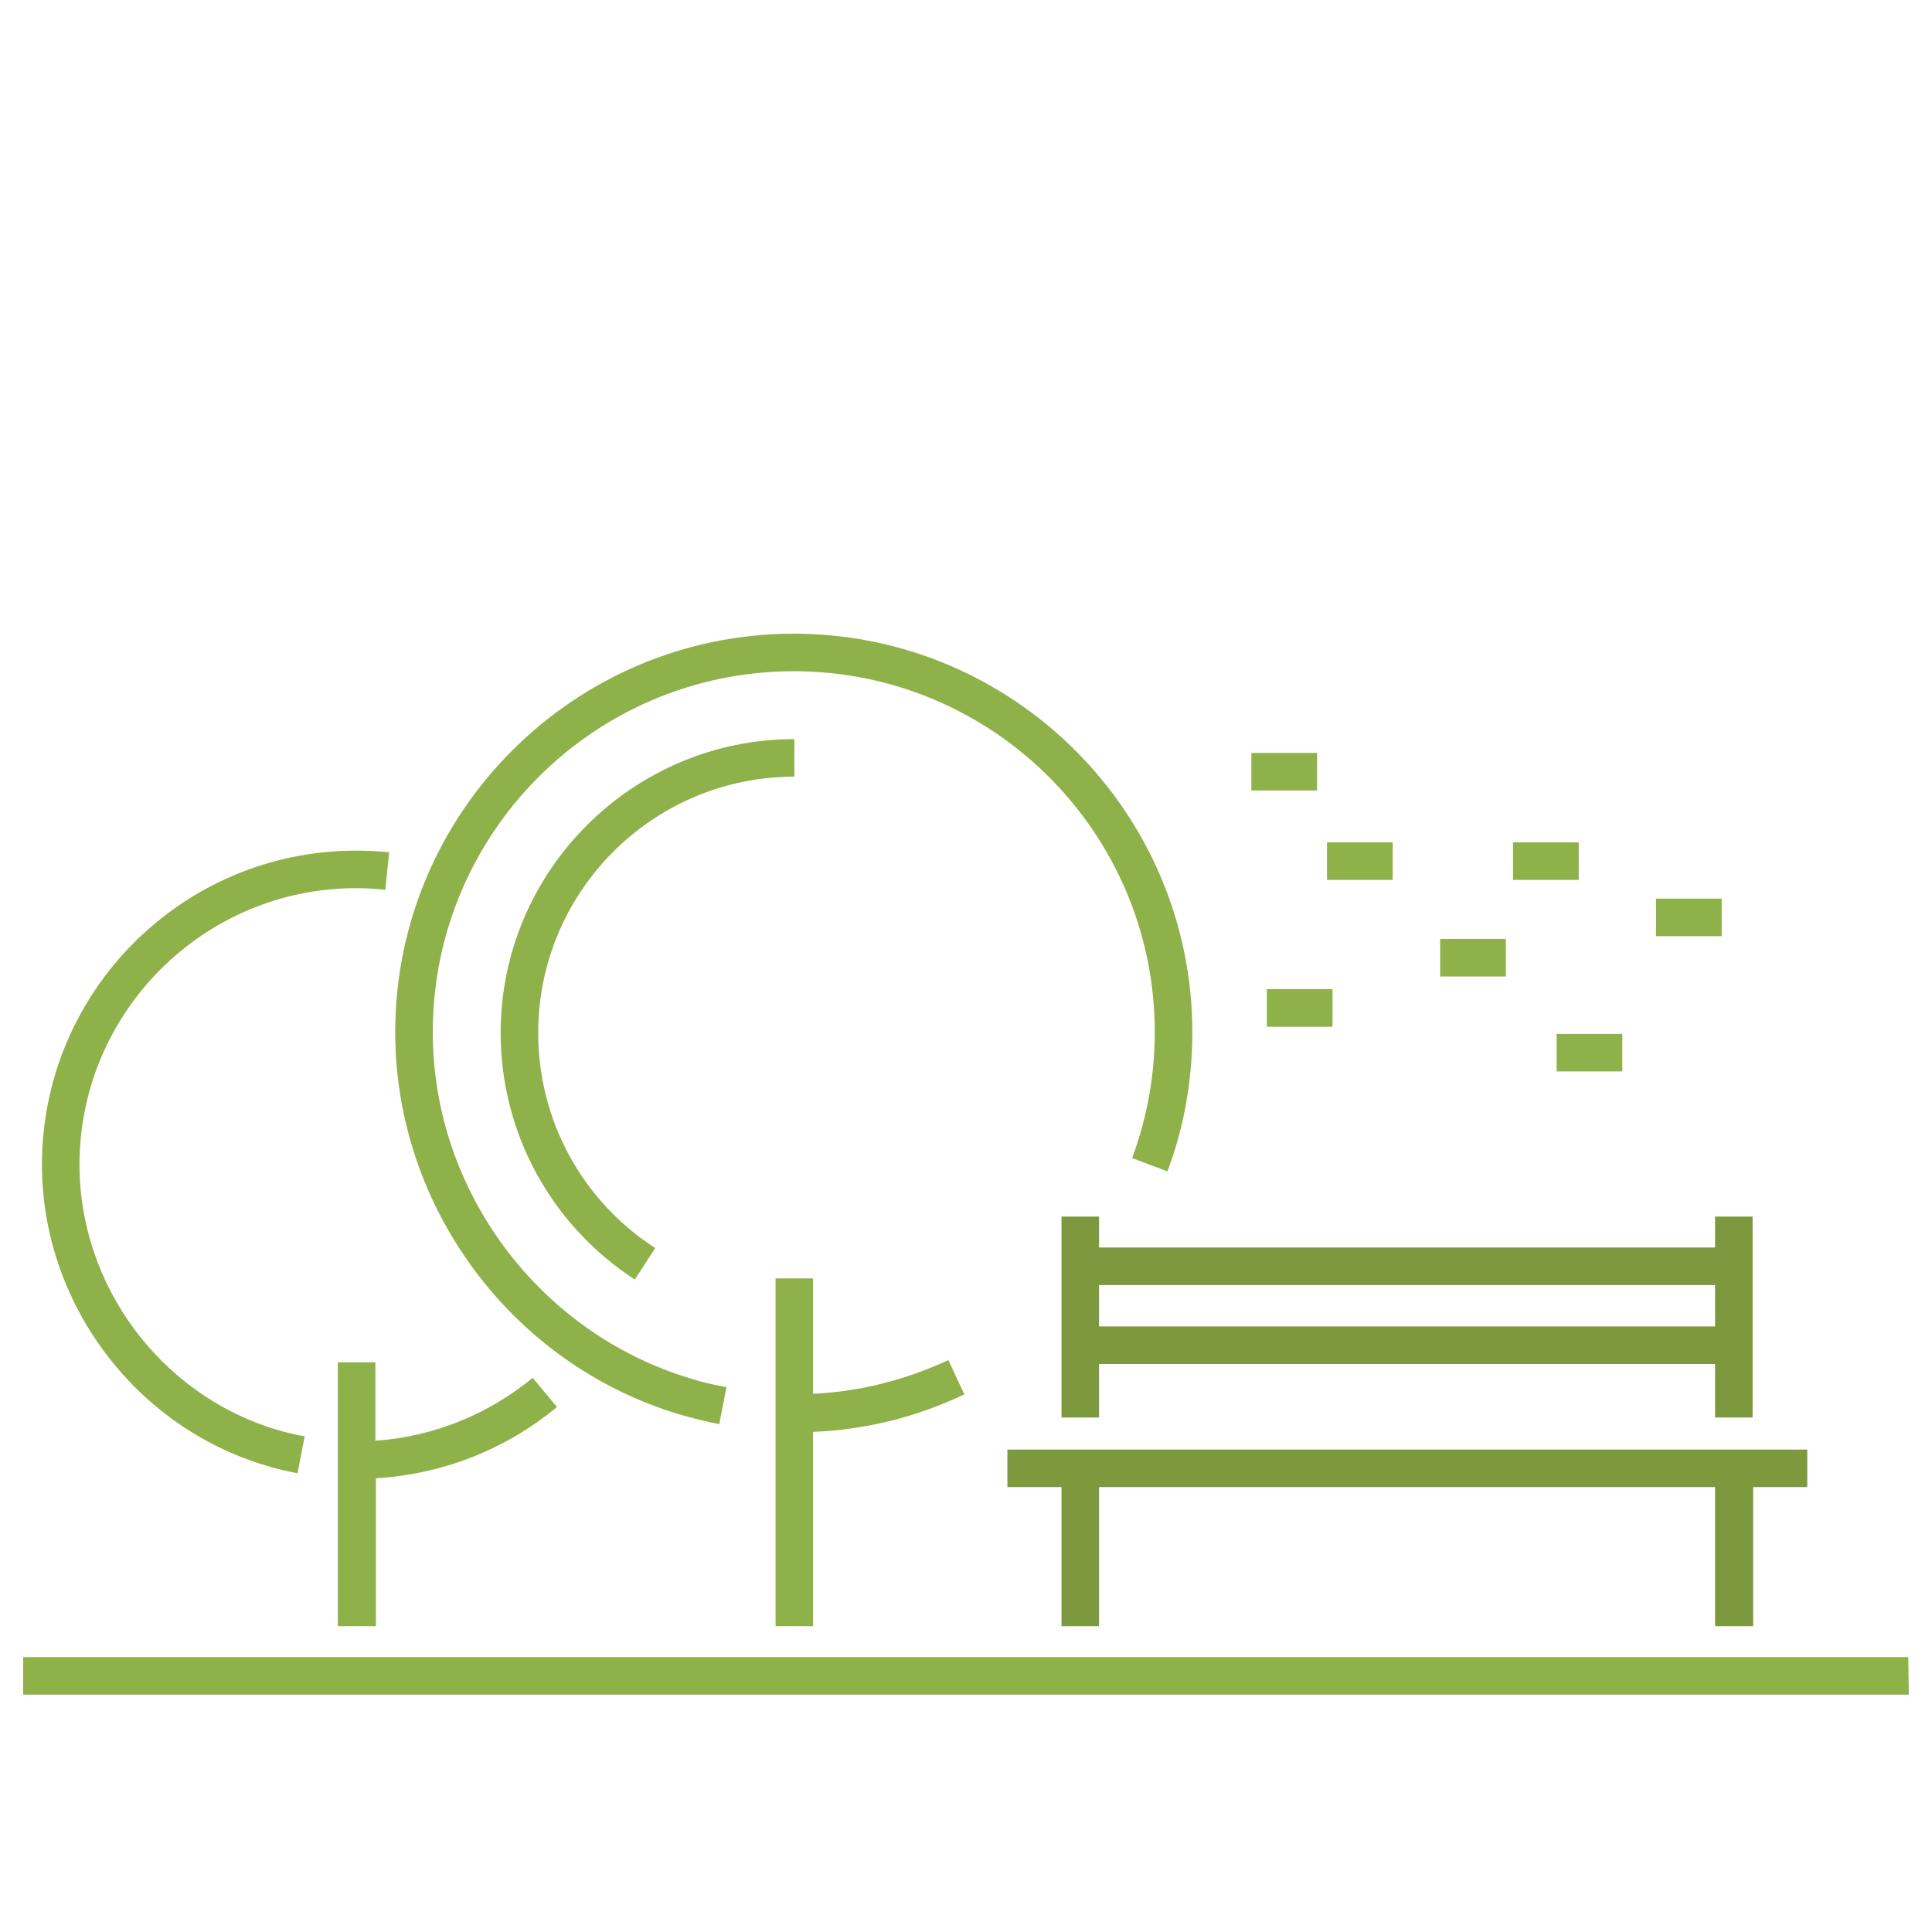
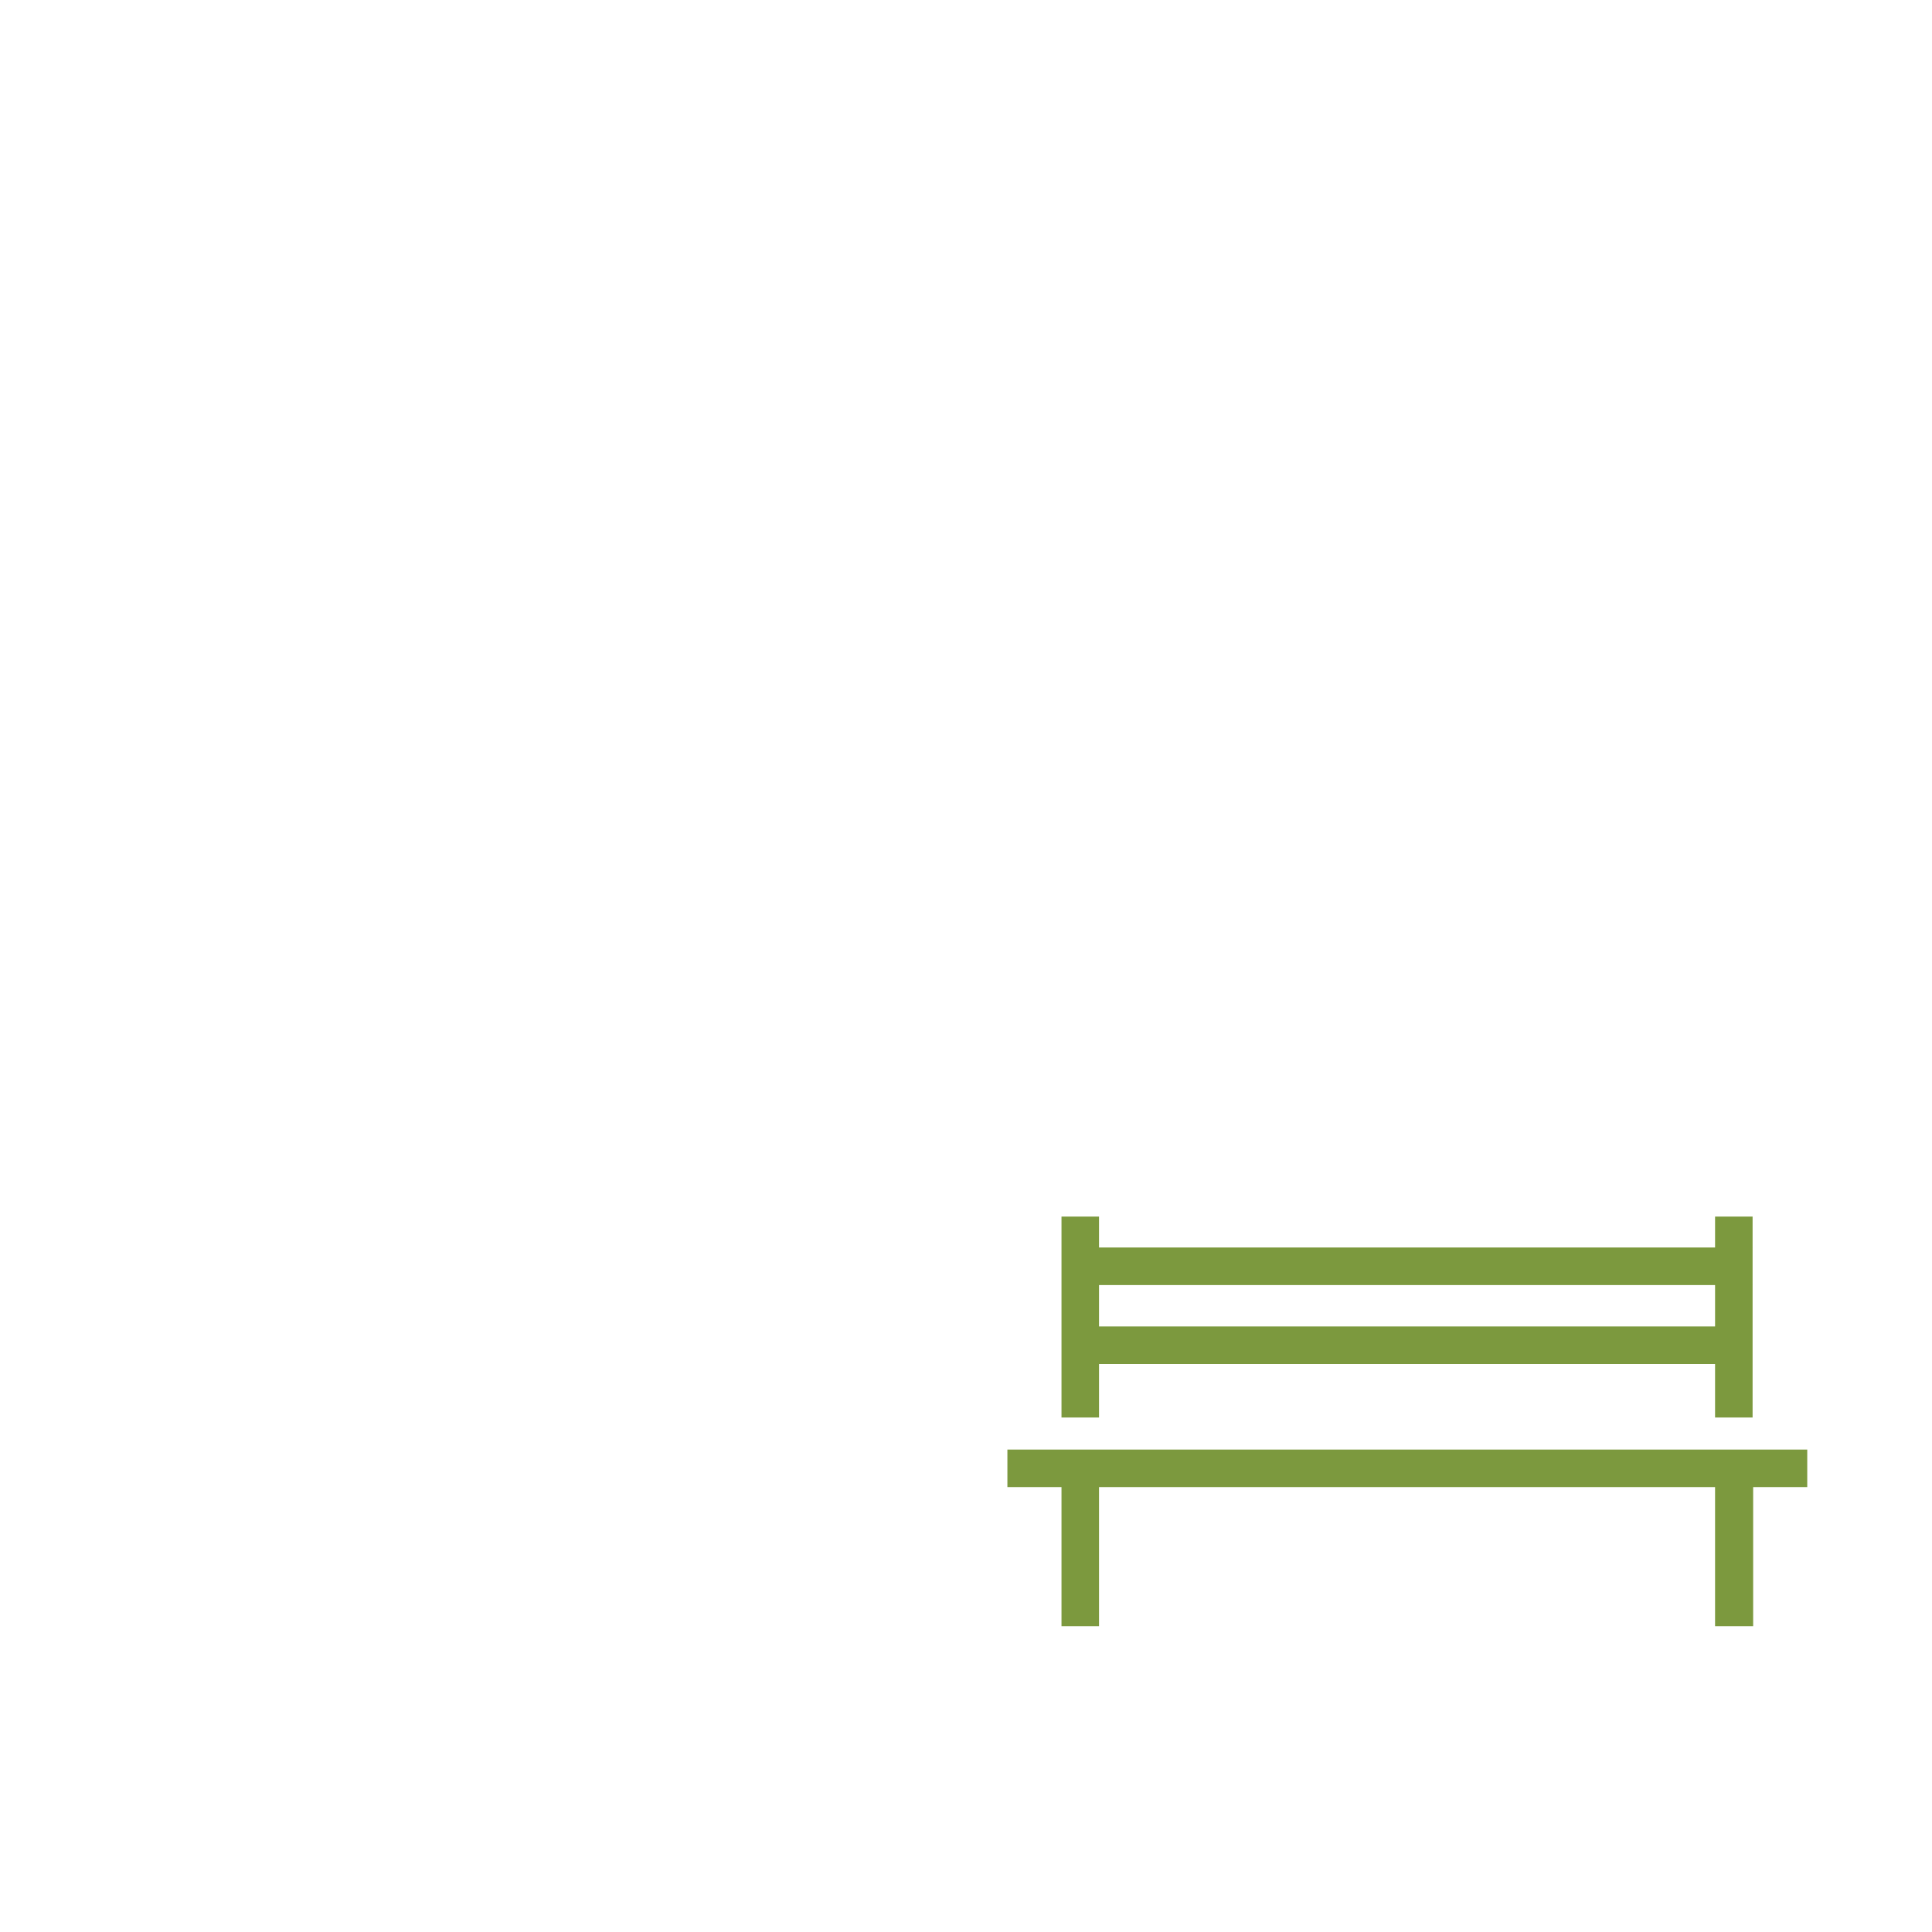
<svg xmlns="http://www.w3.org/2000/svg" version="1.1" id="Icon_Set" x="0px" y="0px" viewBox="0 0 350 350" style="enable-background:new 0 0 350 350;" xml:space="preserve">
  <style type="text/css">
	.st0{fill:#8EB149;}
	.st1{fill:#7C993E;}
</style>
-   <path class="st0" d="M345.8,307H4.2v-6.8h341.5L345.8,307L345.8,307z M147.3,294.6h-6.8v-63h6.8v20.9c8.5-0.4,16.7-2.5,24.5-6.1  l2.9,6.2c-8.6,4.1-17.8,6.4-27.4,6.8V294.6z M68,294.6h-6.8v-47.8H68V261c10.4-0.7,20.4-4.7,28.5-11.4l4.4,5.3  c-9.3,7.7-20.8,12.2-32.8,12.9v26.8H68z M53.9,266.9c-1.9-0.4-3.9-0.8-5.7-1.4C24.3,258.4,7.6,235.9,7.6,211  c0-31.4,25.5-56.9,56.9-56.9c2,0,4.1,0.1,6,0.3l-0.7,6.8c-1.8-0.2-3.5-0.3-5.3-0.3c-27.6,0-50.1,22.5-50.1,50.1  c0,21.9,14.7,41.7,35.7,48c1.7,0.5,3.3,0.9,5.1,1.2L53.9,266.9z M130.3,258c-2.5-0.5-4.9-1.1-7.3-1.8c-30.3-9.1-51.4-37.5-51.4-69.2  c0-39.8,32.4-72.2,72.2-72.2S216,147.2,216,187c0,8.7-1.5,17.2-4.5,25.2l-6.4-2.4c2.7-7.3,4.1-15,4.1-22.8  c0-36.1-29.3-65.4-65.4-65.4S78.4,150.9,78.4,187c0,28.7,19.2,54.4,46.6,62.7c2.2,0.7,4.4,1.2,6.6,1.6L130.3,258z M115,231.8  c-15.2-9.9-24.3-26.6-24.3-44.7c0-29.3,23.9-53.2,53.2-53.2v6.8c-25.6,0-46.4,20.8-46.4,46.4c0,15.8,7.9,30.4,21.2,39L115,231.8z   M293.8,194.1H282v-6.8h11.9v6.8H293.8z M241.4,186h-11.9v-6.8h11.9V186z M272.8,176.9h-11.9v-6.8h11.9V176.9z M311.9,169.6H300  v-6.8h11.9V169.6z M252.3,159.4h-11.9v-6.8h11.9V159.4z M286,159.4h-11.9v-6.8H286V159.4z M238.6,143.2h-11.9v-6.8h11.9V143.2z" />
  <path class="st1" d="M317.5,294.6h-6.8v-25.2H199.1v25.2h-6.8v-25.2h-9.8v-6.8h144.9v6.8h-9.8v25.2H317.5z M317.5,256.8h-6.8v-9.7  H199.1v9.7h-6.8v-36.4h6.8v5.6h111.6v-5.6h6.8V256.8z M199.1,240.3h111.6v-7.5H199.1V240.3z" />
</svg>